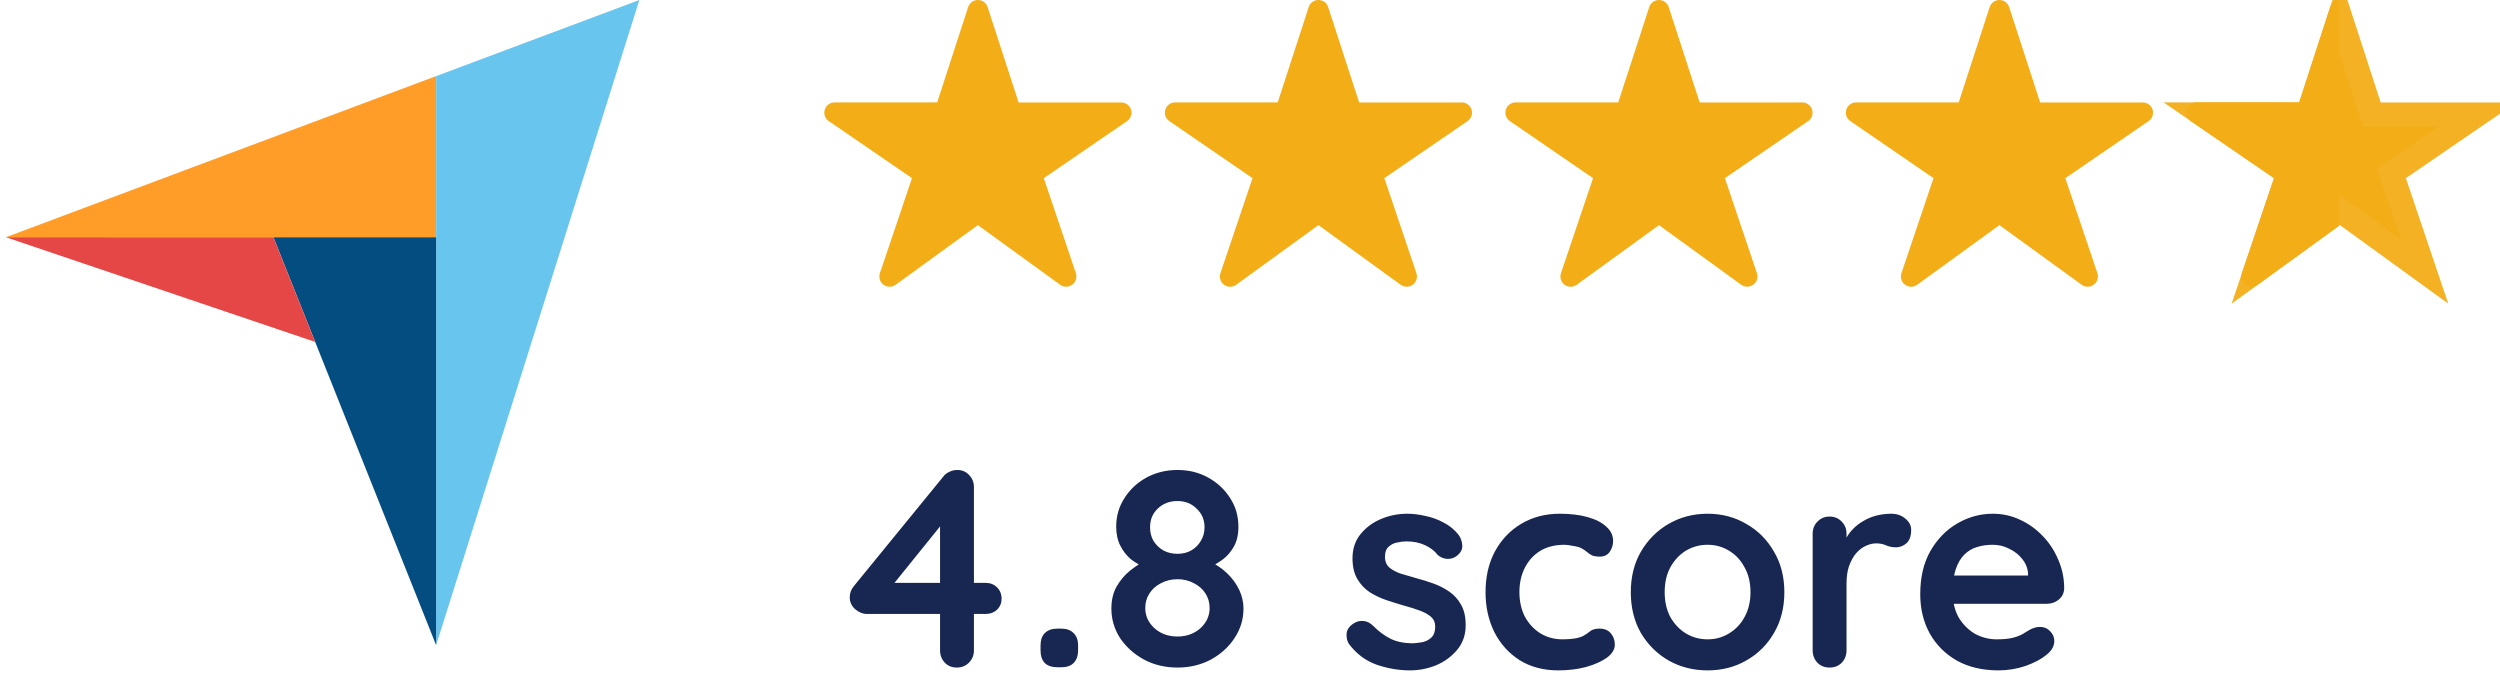
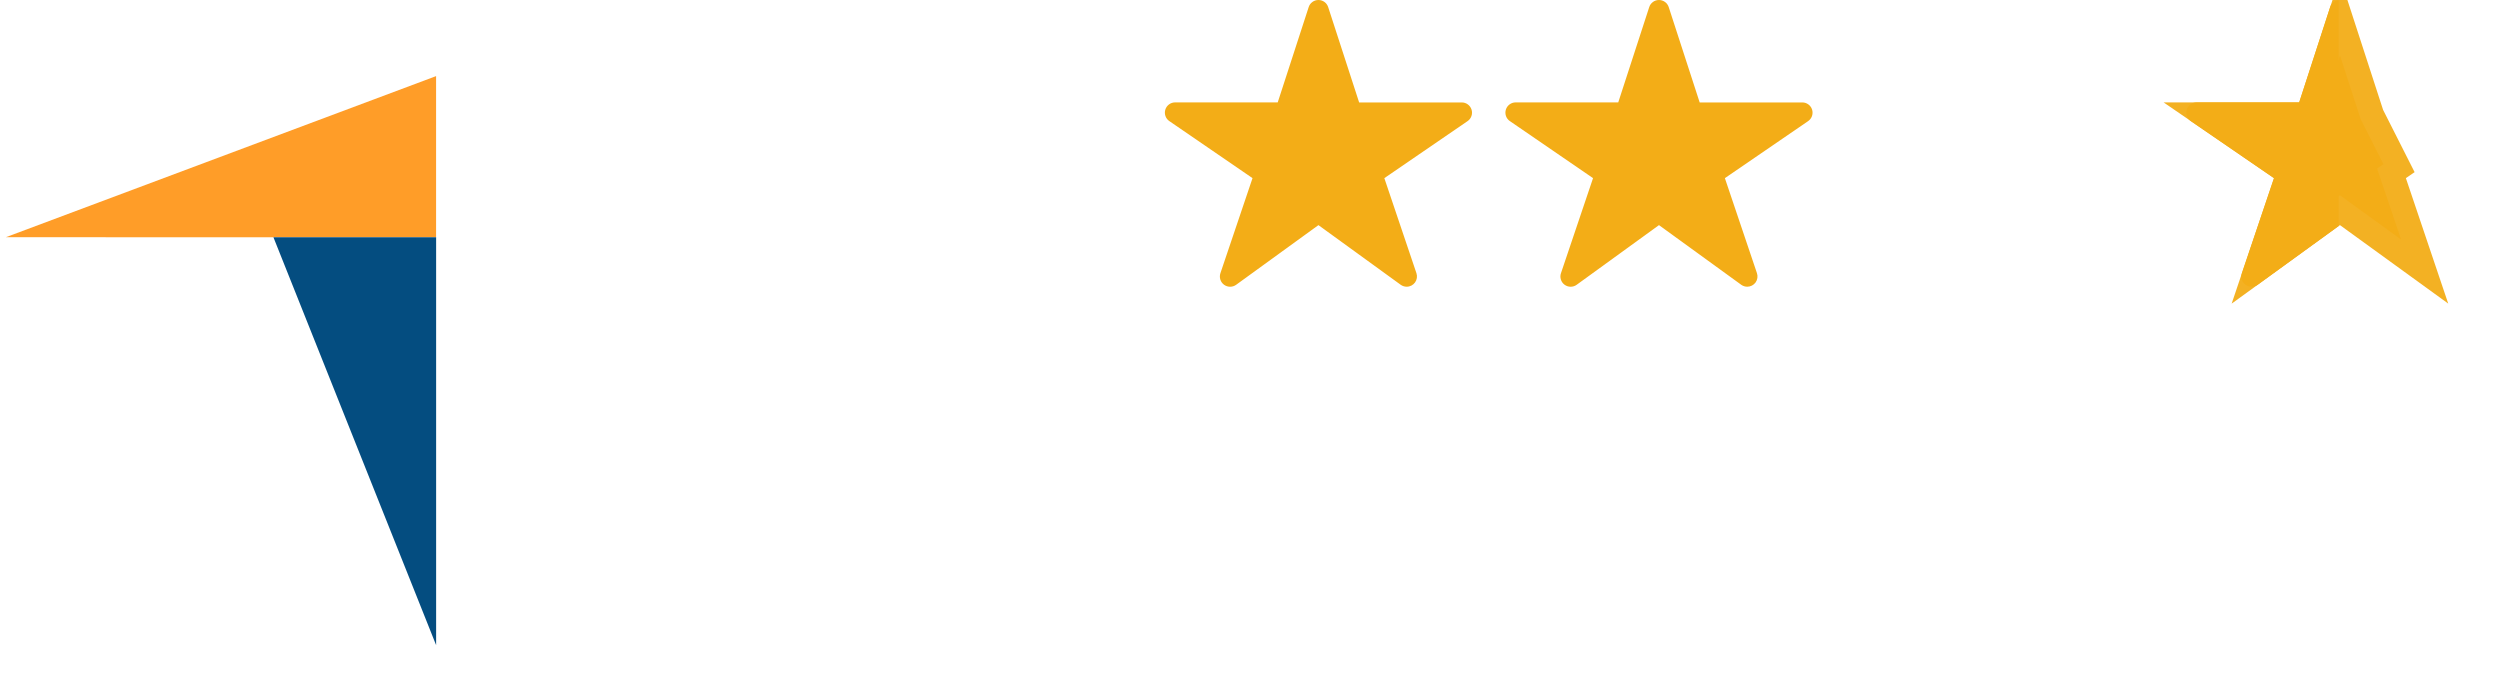
<svg xmlns="http://www.w3.org/2000/svg" width="124" height="34" viewBox="0 0 124 34" fill="none">
-   <path d="M47.453 33.111C47.219 33.111 47.023 33.032 46.865 32.873C46.706 32.705 46.627 32.5 46.627 32.257V25.677L46.921 25.747L44.219 29.093L44.149 28.911H48.895C49.119 28.911 49.305 28.986 49.455 29.135C49.604 29.284 49.679 29.471 49.679 29.695C49.679 29.91 49.604 30.092 49.455 30.241C49.305 30.381 49.119 30.451 48.895 30.451H42.987C42.791 30.451 42.599 30.372 42.413 30.213C42.235 30.054 42.147 29.858 42.147 29.625C42.147 29.42 42.217 29.233 42.357 29.065L46.781 23.647C46.855 23.544 46.953 23.465 47.075 23.409C47.196 23.344 47.331 23.311 47.481 23.311C47.723 23.311 47.919 23.395 48.069 23.563C48.227 23.722 48.307 23.922 48.307 24.165V32.257C48.307 32.5 48.223 32.705 48.055 32.873C47.896 33.032 47.695 33.111 47.453 33.111ZM52.451 33.097C52.18 33.097 51.97 33.027 51.821 32.887C51.681 32.738 51.611 32.528 51.611 32.257V32.019C51.611 31.748 51.681 31.543 51.821 31.403C51.97 31.254 52.18 31.179 52.451 31.179H52.633C52.904 31.179 53.109 31.254 53.249 31.403C53.398 31.543 53.473 31.748 53.473 32.019V32.257C53.473 32.528 53.398 32.738 53.249 32.887C53.109 33.027 52.904 33.097 52.633 33.097H52.451ZM59.969 28.141L59.941 27.819C60.296 27.978 60.604 28.183 60.865 28.435C61.127 28.687 61.327 28.962 61.467 29.261C61.607 29.56 61.677 29.868 61.677 30.185C61.677 30.717 61.528 31.207 61.229 31.655C60.94 32.094 60.548 32.448 60.053 32.719C59.559 32.98 59.008 33.111 58.401 33.111C57.794 33.111 57.244 32.98 56.749 32.719C56.255 32.448 55.858 32.094 55.559 31.655C55.27 31.207 55.125 30.717 55.125 30.185C55.125 29.756 55.214 29.387 55.391 29.079C55.578 28.762 55.806 28.496 56.077 28.281C56.357 28.066 56.633 27.889 56.903 27.749L56.791 28.141C56.558 28.048 56.329 27.917 56.105 27.749C55.891 27.572 55.713 27.348 55.573 27.077C55.433 26.806 55.363 26.489 55.363 26.125C55.363 25.602 55.498 25.131 55.769 24.711C56.04 24.282 56.404 23.941 56.861 23.689C57.328 23.437 57.841 23.311 58.401 23.311C58.971 23.311 59.479 23.437 59.927 23.689C60.385 23.941 60.748 24.282 61.019 24.711C61.29 25.131 61.425 25.602 61.425 26.125C61.425 26.526 61.346 26.862 61.187 27.133C61.029 27.404 60.837 27.618 60.613 27.777C60.389 27.936 60.175 28.057 59.969 28.141ZM57.043 26.153C57.043 26.405 57.099 26.629 57.211 26.825C57.333 27.021 57.496 27.18 57.701 27.301C57.907 27.413 58.14 27.469 58.401 27.469C58.663 27.469 58.891 27.413 59.087 27.301C59.292 27.18 59.451 27.021 59.563 26.825C59.684 26.629 59.745 26.405 59.745 26.153C59.745 25.78 59.614 25.472 59.353 25.229C59.101 24.977 58.784 24.851 58.401 24.851C58.009 24.851 57.682 24.977 57.421 25.229C57.169 25.472 57.043 25.78 57.043 26.153ZM58.401 31.571C58.849 31.571 59.227 31.436 59.535 31.165C59.843 30.885 59.997 30.549 59.997 30.157C59.997 29.886 59.927 29.644 59.787 29.429C59.647 29.214 59.456 29.046 59.213 28.925C58.971 28.794 58.7 28.729 58.401 28.729C58.102 28.729 57.832 28.794 57.589 28.925C57.346 29.046 57.155 29.214 57.015 29.429C56.875 29.644 56.805 29.886 56.805 30.157C56.805 30.549 56.959 30.885 57.267 31.165C57.575 31.436 57.953 31.571 58.401 31.571ZM66.915 31.949C66.822 31.818 66.78 31.65 66.79 31.445C66.799 31.24 66.92 31.062 67.153 30.913C67.303 30.82 67.462 30.782 67.629 30.801C67.797 30.81 67.961 30.894 68.12 31.053C68.39 31.324 68.675 31.534 68.974 31.683C69.272 31.832 69.645 31.907 70.094 31.907C70.234 31.898 70.388 31.879 70.555 31.851C70.724 31.814 70.868 31.739 70.99 31.627C71.12 31.506 71.186 31.324 71.186 31.081C71.186 30.876 71.115 30.712 70.975 30.591C70.835 30.47 70.649 30.367 70.415 30.283C70.192 30.199 69.939 30.12 69.659 30.045C69.37 29.961 69.072 29.868 68.763 29.765C68.465 29.662 68.189 29.532 67.938 29.373C67.686 29.205 67.48 28.986 67.322 28.715C67.163 28.444 67.084 28.104 67.084 27.693C67.084 27.226 67.214 26.83 67.475 26.503C67.737 26.176 68.073 25.924 68.484 25.747C68.903 25.57 69.342 25.481 69.799 25.481C70.089 25.481 70.392 25.518 70.71 25.593C71.027 25.658 71.33 25.77 71.62 25.929C71.909 26.078 72.151 26.279 72.347 26.531C72.45 26.671 72.511 26.839 72.529 27.035C72.548 27.231 72.46 27.408 72.263 27.567C72.124 27.679 71.96 27.73 71.773 27.721C71.587 27.702 71.433 27.637 71.311 27.525C71.153 27.32 70.938 27.156 70.668 27.035C70.406 26.914 70.103 26.853 69.757 26.853C69.618 26.853 69.463 26.872 69.296 26.909C69.137 26.937 68.997 27.007 68.876 27.119C68.754 27.222 68.694 27.39 68.694 27.623C68.694 27.838 68.763 28.01 68.903 28.141C69.043 28.262 69.23 28.365 69.463 28.449C69.706 28.524 69.963 28.598 70.234 28.673C70.513 28.748 70.798 28.836 71.088 28.939C71.377 29.042 71.643 29.177 71.885 29.345C72.128 29.513 72.324 29.732 72.474 30.003C72.623 30.264 72.698 30.6 72.698 31.011C72.698 31.487 72.558 31.893 72.278 32.229C71.998 32.565 71.647 32.822 71.228 32.999C70.808 33.167 70.378 33.251 69.939 33.251C69.389 33.251 68.838 33.158 68.287 32.971C67.737 32.775 67.279 32.434 66.915 31.949ZM77.365 25.481C77.897 25.481 78.359 25.537 78.751 25.649C79.153 25.761 79.461 25.92 79.675 26.125C79.899 26.321 80.011 26.559 80.011 26.839C80.011 27.026 79.955 27.203 79.843 27.371C79.731 27.53 79.568 27.609 79.353 27.609C79.204 27.609 79.078 27.59 78.975 27.553C78.882 27.506 78.798 27.45 78.723 27.385C78.649 27.32 78.56 27.259 78.457 27.203C78.364 27.147 78.219 27.105 78.023 27.077C77.837 27.04 77.697 27.021 77.603 27.021C77.127 27.021 76.721 27.124 76.385 27.329C76.059 27.534 75.807 27.814 75.629 28.169C75.452 28.514 75.363 28.916 75.363 29.373C75.363 29.821 75.452 30.222 75.629 30.577C75.816 30.922 76.068 31.198 76.385 31.403C76.712 31.608 77.085 31.711 77.505 31.711C77.739 31.711 77.939 31.697 78.107 31.669C78.275 31.641 78.415 31.599 78.527 31.543C78.658 31.468 78.775 31.389 78.877 31.305C78.98 31.221 79.134 31.179 79.339 31.179C79.582 31.179 79.769 31.258 79.899 31.417C80.03 31.566 80.095 31.753 80.095 31.977C80.095 32.21 79.965 32.425 79.703 32.621C79.442 32.808 79.097 32.962 78.667 33.083C78.247 33.195 77.79 33.251 77.295 33.251C76.558 33.251 75.919 33.083 75.377 32.747C74.836 32.402 74.416 31.935 74.117 31.347C73.828 30.759 73.683 30.101 73.683 29.373C73.683 28.608 73.837 27.936 74.145 27.357C74.463 26.769 74.897 26.312 75.447 25.985C76.007 25.649 76.647 25.481 77.365 25.481ZM88.504 29.373C88.504 30.138 88.332 30.815 87.986 31.403C87.65 31.982 87.193 32.434 86.614 32.761C86.045 33.088 85.406 33.251 84.696 33.251C83.987 33.251 83.343 33.088 82.764 32.761C82.195 32.434 81.738 31.982 81.392 31.403C81.056 30.815 80.888 30.138 80.888 29.373C80.888 28.608 81.056 27.936 81.392 27.357C81.738 26.769 82.195 26.312 82.764 25.985C83.343 25.649 83.987 25.481 84.696 25.481C85.406 25.481 86.045 25.649 86.614 25.985C87.193 26.312 87.65 26.769 87.986 27.357C88.332 27.936 88.504 28.608 88.504 29.373ZM86.824 29.373C86.824 28.897 86.726 28.486 86.53 28.141C86.344 27.786 86.087 27.511 85.76 27.315C85.443 27.119 85.088 27.021 84.696 27.021C84.304 27.021 83.945 27.119 83.618 27.315C83.301 27.511 83.044 27.786 82.848 28.141C82.662 28.486 82.568 28.897 82.568 29.373C82.568 29.84 82.662 30.25 82.848 30.605C83.044 30.95 83.301 31.221 83.618 31.417C83.945 31.613 84.304 31.711 84.696 31.711C85.088 31.711 85.443 31.613 85.76 31.417C86.087 31.221 86.344 30.95 86.53 30.605C86.726 30.25 86.824 29.84 86.824 29.373ZM90.748 33.111C90.505 33.111 90.305 33.032 90.146 32.873C89.987 32.705 89.908 32.5 89.908 32.257V26.475C89.908 26.232 89.987 26.032 90.146 25.873C90.305 25.705 90.505 25.621 90.748 25.621C90.991 25.621 91.191 25.705 91.35 25.873C91.509 26.032 91.588 26.232 91.588 26.475V27.791L91.49 26.853C91.593 26.629 91.723 26.433 91.882 26.265C92.05 26.088 92.237 25.943 92.442 25.831C92.647 25.71 92.867 25.621 93.1 25.565C93.333 25.509 93.567 25.481 93.8 25.481C94.08 25.481 94.313 25.56 94.5 25.719C94.696 25.878 94.794 26.064 94.794 26.279C94.794 26.587 94.715 26.811 94.556 26.951C94.397 27.082 94.225 27.147 94.038 27.147C93.861 27.147 93.697 27.114 93.548 27.049C93.408 26.984 93.245 26.951 93.058 26.951C92.89 26.951 92.717 26.993 92.54 27.077C92.372 27.152 92.213 27.273 92.064 27.441C91.924 27.609 91.807 27.819 91.714 28.071C91.63 28.314 91.588 28.603 91.588 28.939V32.257C91.588 32.5 91.509 32.705 91.35 32.873C91.191 33.032 90.991 33.111 90.748 33.111ZM99.122 33.251C98.329 33.251 97.638 33.088 97.05 32.761C96.471 32.425 96.023 31.972 95.706 31.403C95.398 30.834 95.244 30.19 95.244 29.471C95.244 28.631 95.412 27.917 95.748 27.329C96.093 26.732 96.541 26.274 97.092 25.957C97.643 25.64 98.226 25.481 98.842 25.481C99.318 25.481 99.766 25.579 100.186 25.775C100.615 25.971 100.993 26.242 101.32 26.587C101.647 26.923 101.903 27.315 102.09 27.763C102.286 28.211 102.384 28.687 102.384 29.191C102.375 29.415 102.286 29.597 102.118 29.737C101.95 29.877 101.754 29.947 101.53 29.947H96.182L95.762 28.547H100.9L100.592 28.827V28.449C100.573 28.178 100.475 27.936 100.298 27.721C100.13 27.506 99.915 27.338 99.654 27.217C99.402 27.086 99.131 27.021 98.842 27.021C98.562 27.021 98.301 27.058 98.058 27.133C97.815 27.208 97.605 27.334 97.428 27.511C97.251 27.688 97.111 27.926 97.008 28.225C96.905 28.524 96.854 28.902 96.854 29.359C96.854 29.863 96.957 30.292 97.162 30.647C97.377 30.992 97.647 31.258 97.974 31.445C98.31 31.622 98.665 31.711 99.038 31.711C99.383 31.711 99.659 31.683 99.864 31.627C100.069 31.571 100.233 31.506 100.354 31.431C100.485 31.347 100.601 31.277 100.704 31.221C100.872 31.137 101.031 31.095 101.18 31.095C101.385 31.095 101.553 31.165 101.684 31.305C101.824 31.445 101.894 31.608 101.894 31.795C101.894 32.047 101.763 32.276 101.502 32.481C101.259 32.686 100.919 32.868 100.48 33.027C100.041 33.176 99.589 33.251 99.122 33.251Z" fill="#182751" />
-   <path d="M117.511 5.266L117.646 5.681H122.875L118.992 8.341L118.617 8.598L118.763 9.027L120.263 13.47L116.414 10.68L116.062 10.425L115.71 10.68L111.86 13.471L113.361 9.027L113.506 8.598L113.132 8.341L109.251 5.679H114.479L114.613 5.265L116.062 0.805L117.511 5.266Z" fill="#F3AD17" stroke="#F3B123" stroke-width="1.2" />
+   <path d="M117.511 5.266L117.646 5.681L118.992 8.341L118.617 8.598L118.763 9.027L120.263 13.47L116.414 10.68L116.062 10.425L115.71 10.68L111.86 13.471L113.361 9.027L113.506 8.598L113.132 8.341L109.251 5.679H114.479L114.613 5.265L116.062 0.805L117.511 5.266Z" fill="#F3AD17" stroke="#F3B123" stroke-width="1.2" />
  <path d="M115.997 11.209L111.976 14.126C111.888 14.189 111.783 14.223 111.676 14.222C111.568 14.222 111.463 14.188 111.376 14.124C111.289 14.06 111.225 13.97 111.192 13.867C111.16 13.764 111.162 13.653 111.196 13.552L112.788 8.836L108.662 6.006C108.573 5.944 108.505 5.857 108.47 5.755C108.434 5.652 108.432 5.541 108.464 5.437C108.496 5.334 108.559 5.243 108.646 5.178C108.733 5.114 108.839 5.079 108.947 5.079H114.038L115.574 0.351C115.607 0.249 115.672 0.16 115.759 0.097C115.829 0.046 115.911 0.015 115.997 0.005V11.209Z" fill="#F3AD17" />
-   <path d="M103.552 14.221C103.445 14.221 103.34 14.188 103.254 14.126L99.171 11.166L95.089 14.126C95.002 14.189 94.897 14.223 94.789 14.222C94.681 14.222 94.576 14.187 94.49 14.123C94.403 14.059 94.339 13.97 94.306 13.867C94.274 13.764 94.275 13.654 94.31 13.552L95.902 8.836L91.775 6.006C91.686 5.945 91.619 5.857 91.583 5.754C91.547 5.652 91.545 5.541 91.577 5.437C91.609 5.334 91.673 5.243 91.76 5.179C91.847 5.114 91.953 5.079 92.061 5.079H97.152L98.688 0.351C98.721 0.249 98.786 0.16 98.873 0.097C98.96 0.034 99.064 0 99.171 0C99.279 0 99.383 0.034 99.47 0.097C99.557 0.16 99.621 0.249 99.654 0.351L101.191 5.081H106.281C106.39 5.081 106.496 5.115 106.583 5.18C106.67 5.244 106.735 5.335 106.767 5.438C106.799 5.542 106.797 5.653 106.761 5.755C106.726 5.858 106.658 5.946 106.569 6.008L102.441 8.836L104.032 13.55C104.058 13.627 104.065 13.708 104.053 13.788C104.041 13.867 104.011 13.943 103.964 14.009C103.917 14.074 103.855 14.127 103.783 14.164C103.712 14.201 103.632 14.221 103.552 14.221Z" fill="#F3AD17" />
  <path d="M86.665 14.221C86.558 14.221 86.454 14.188 86.367 14.126L82.285 11.166L78.202 14.126C78.115 14.189 78.01 14.223 77.902 14.222C77.795 14.222 77.69 14.187 77.603 14.123C77.516 14.059 77.452 13.97 77.42 13.867C77.387 13.764 77.388 13.654 77.423 13.552L79.015 8.836L74.889 6.006C74.799 5.945 74.732 5.857 74.696 5.754C74.661 5.652 74.659 5.541 74.691 5.437C74.722 5.334 74.787 5.243 74.874 5.179C74.961 5.114 75.066 5.079 75.174 5.079H80.265L81.802 0.351C81.835 0.249 81.899 0.16 81.986 0.097C82.073 0.034 82.177 0 82.285 0C82.392 0 82.496 0.034 82.583 0.097C82.67 0.16 82.735 0.249 82.768 0.351L84.304 5.081H89.395C89.503 5.081 89.609 5.115 89.696 5.18C89.784 5.244 89.848 5.335 89.88 5.438C89.912 5.542 89.91 5.653 89.875 5.755C89.839 5.858 89.772 5.946 89.682 6.008L85.554 8.836L87.145 13.55C87.171 13.627 87.178 13.708 87.166 13.788C87.154 13.867 87.124 13.943 87.077 14.009C87.03 14.074 86.968 14.127 86.897 14.164C86.825 14.201 86.746 14.221 86.665 14.221Z" fill="#F3AD17" />
  <path d="M69.774 14.221C69.667 14.221 69.563 14.188 69.476 14.126L65.394 11.166L61.312 14.126C61.224 14.189 61.119 14.223 61.012 14.222C60.904 14.222 60.799 14.187 60.712 14.123C60.626 14.059 60.561 13.97 60.529 13.867C60.497 13.764 60.498 13.654 60.532 13.552L62.125 8.836L57.998 6.006C57.909 5.945 57.841 5.857 57.806 5.754C57.77 5.652 57.768 5.541 57.8 5.437C57.832 5.334 57.896 5.243 57.983 5.179C58.07 5.114 58.175 5.079 58.284 5.079H63.375L64.911 0.351C64.944 0.249 65.008 0.16 65.095 0.097C65.182 0.034 65.287 0 65.394 0C65.501 0 65.606 0.034 65.693 0.097C65.779 0.16 65.844 0.249 65.877 0.351L67.413 5.081H72.504C72.613 5.081 72.718 5.115 72.805 5.18C72.893 5.244 72.957 5.335 72.989 5.438C73.022 5.542 73.02 5.653 72.984 5.755C72.948 5.858 72.881 5.946 72.791 6.008L68.663 8.836L70.255 13.55C70.28 13.627 70.288 13.708 70.276 13.788C70.264 13.867 70.233 13.943 70.186 14.009C70.139 14.074 70.078 14.127 70.006 14.164C69.934 14.201 69.855 14.221 69.774 14.221Z" fill="#F3AD17" />
-   <path d="M52.884 14.221C52.777 14.221 52.672 14.188 52.586 14.126L48.503 11.166L44.421 14.126C44.334 14.189 44.229 14.223 44.121 14.222C44.013 14.222 43.908 14.187 43.822 14.123C43.735 14.059 43.671 13.97 43.638 13.867C43.606 13.764 43.607 13.654 43.642 13.552L45.234 8.836L41.108 6.006C41.018 5.945 40.951 5.857 40.915 5.754C40.879 5.652 40.877 5.541 40.909 5.437C40.941 5.334 41.005 5.243 41.092 5.179C41.179 5.114 41.285 5.079 41.393 5.079H46.484L48.02 0.351C48.053 0.249 48.118 0.16 48.205 0.097C48.291 0.034 48.396 0 48.503 0C48.611 0 48.715 0.034 48.802 0.097C48.889 0.16 48.953 0.249 48.986 0.351L50.523 5.081H55.614C55.722 5.081 55.828 5.115 55.915 5.18C56.002 5.244 56.067 5.335 56.099 5.438C56.131 5.542 56.129 5.653 56.093 5.755C56.058 5.858 55.99 5.946 55.901 6.008L51.773 8.836L53.364 13.55C53.39 13.627 53.397 13.708 53.385 13.788C53.373 13.867 53.343 13.943 53.296 14.009C53.249 14.074 53.187 14.127 53.115 14.164C53.044 14.201 52.964 14.221 52.884 14.221Z" fill="#F3AD17" />
  <g clip-path="url(#clip0_2053_3568)">
    <path d="M0.289 11.766L13.56 11.768L21.63 11.77V3.775L0.289 11.766Z" fill="#FF9D28" />
-     <path d="M21.633 3.775V32L31.712 0L21.633 3.775Z" fill="#68C5ED" />
    <path d="M21.632 11.77L13.562 11.768L21.632 32L21.632 11.77Z" fill="#044D80" />
-     <path d="M0.289 11.766L15.63 16.959L13.56 11.768L0.289 11.766Z" fill="#E54747" />
  </g>
  <defs>
    <clipPath id="clip0_2053_3568">
      <rect width="32" height="32" fill="white" />
    </clipPath>
  </defs>
</svg>